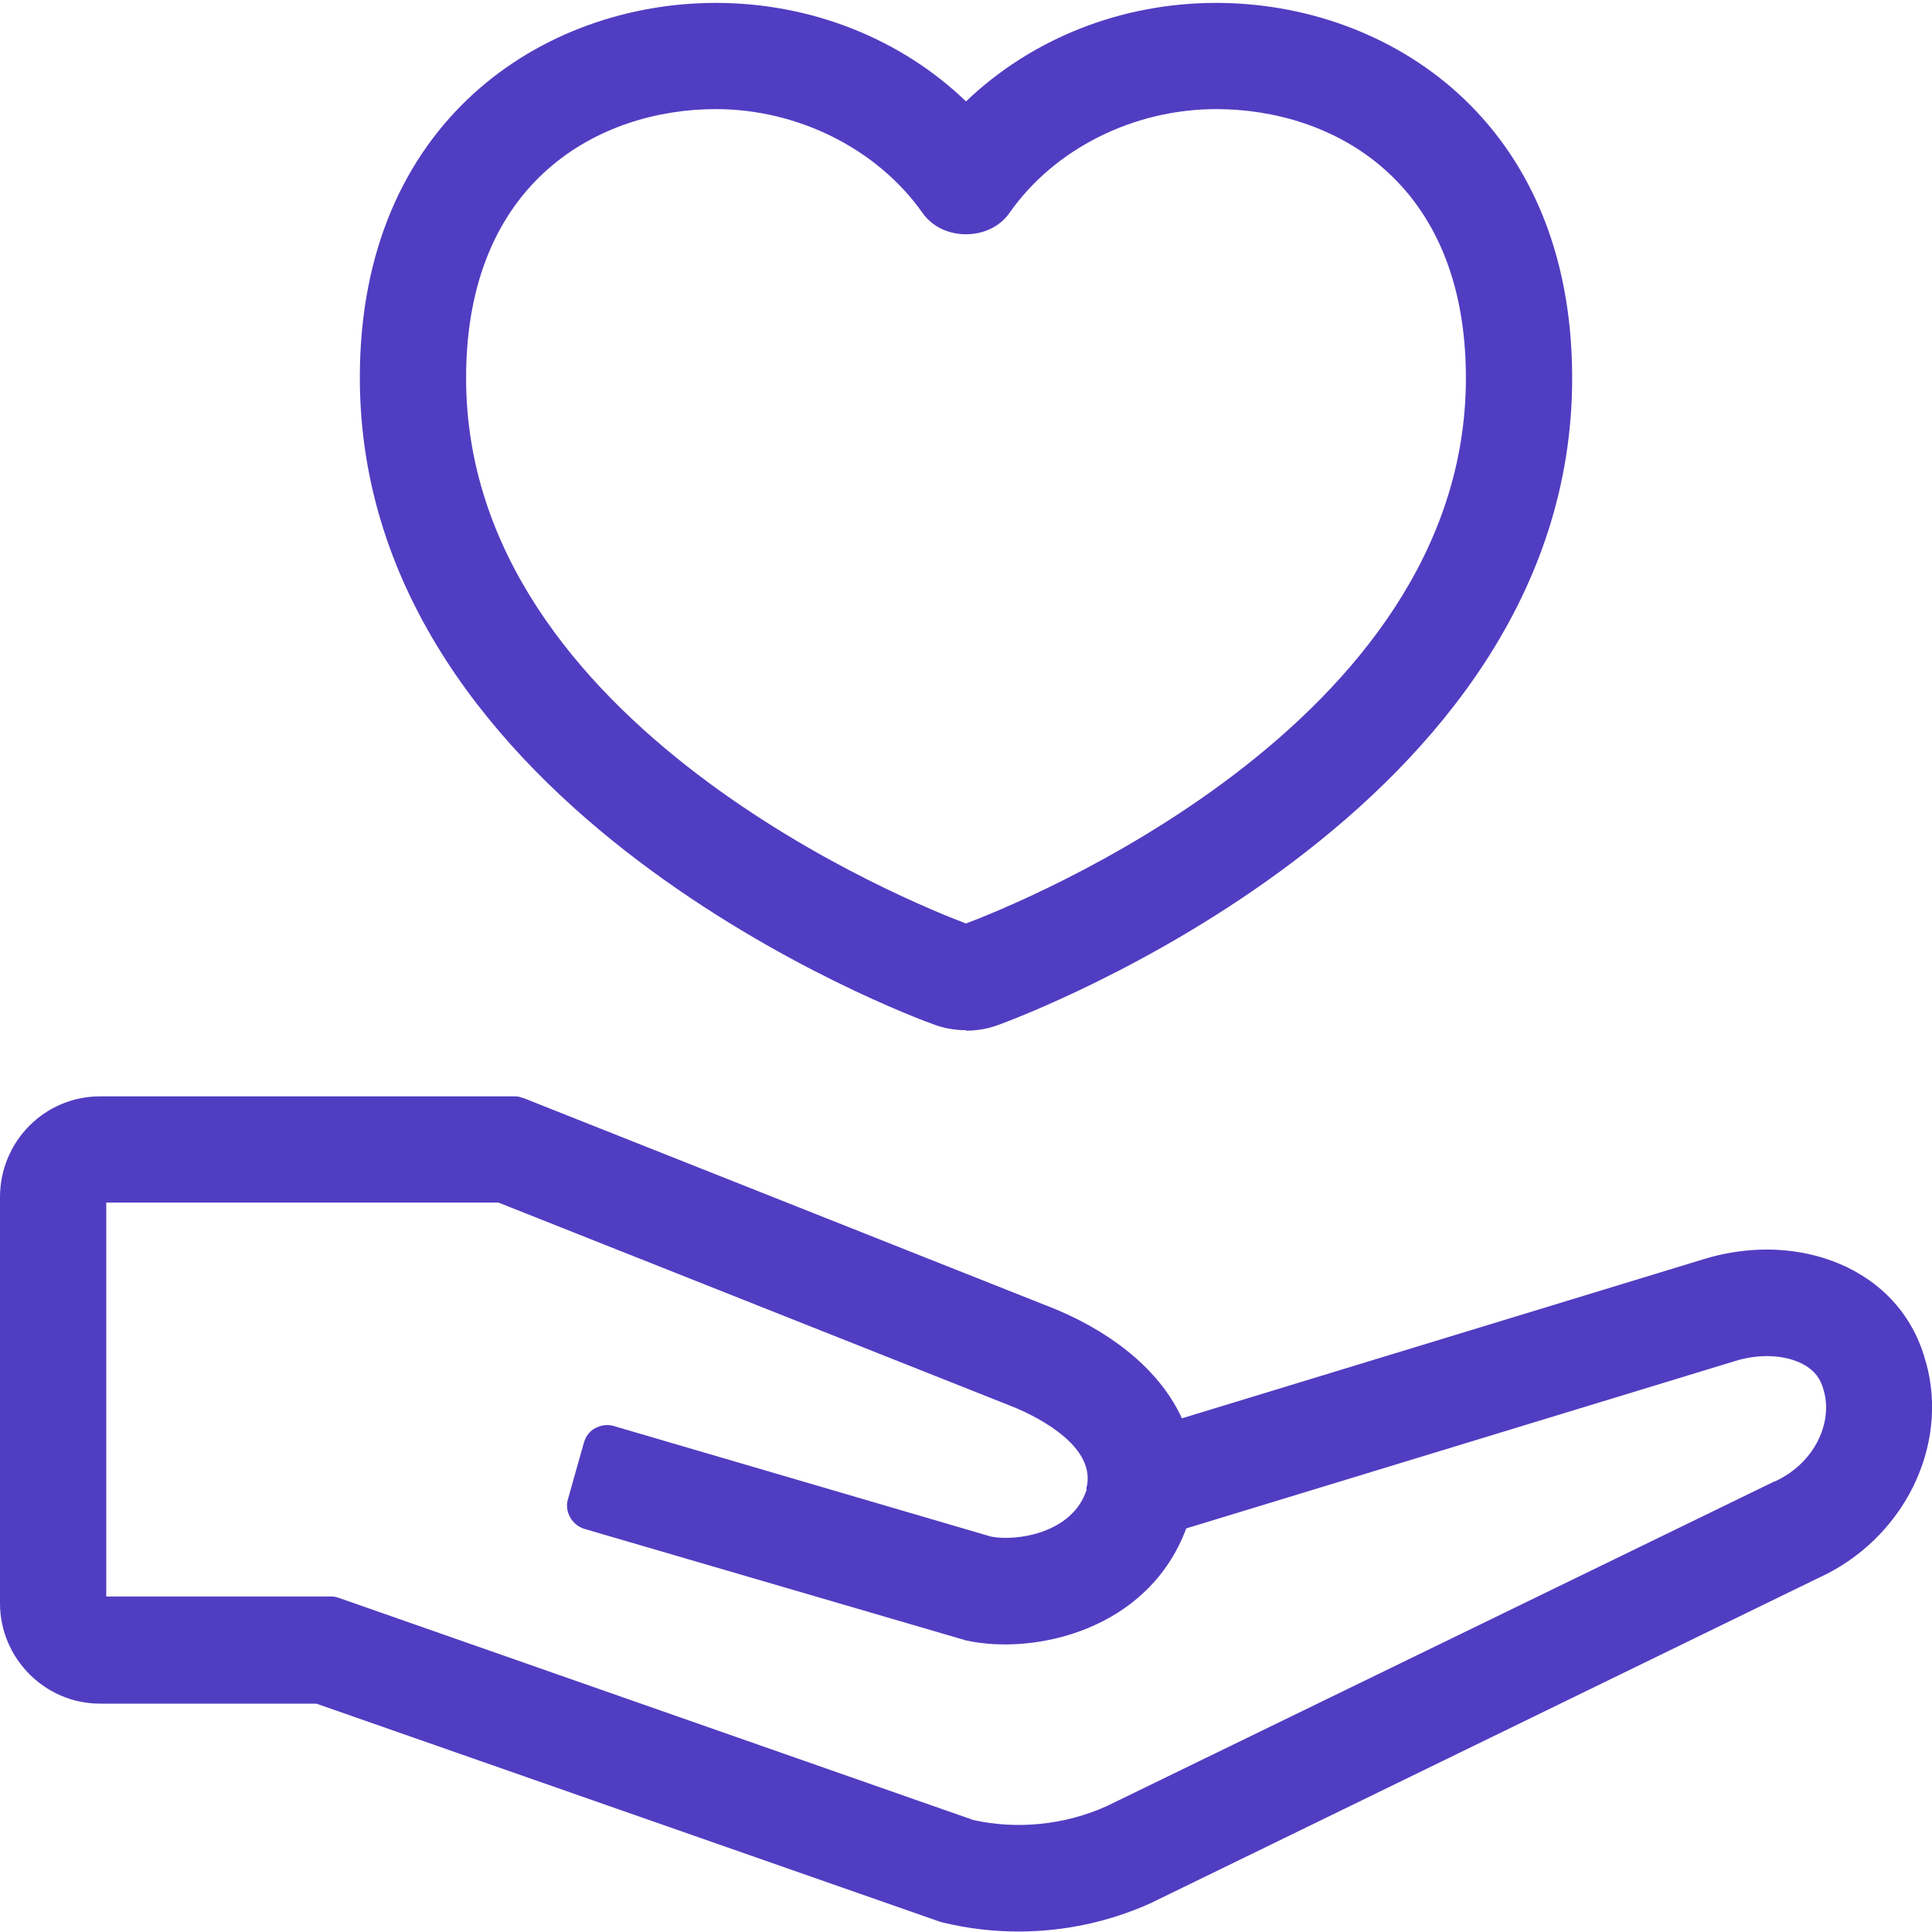
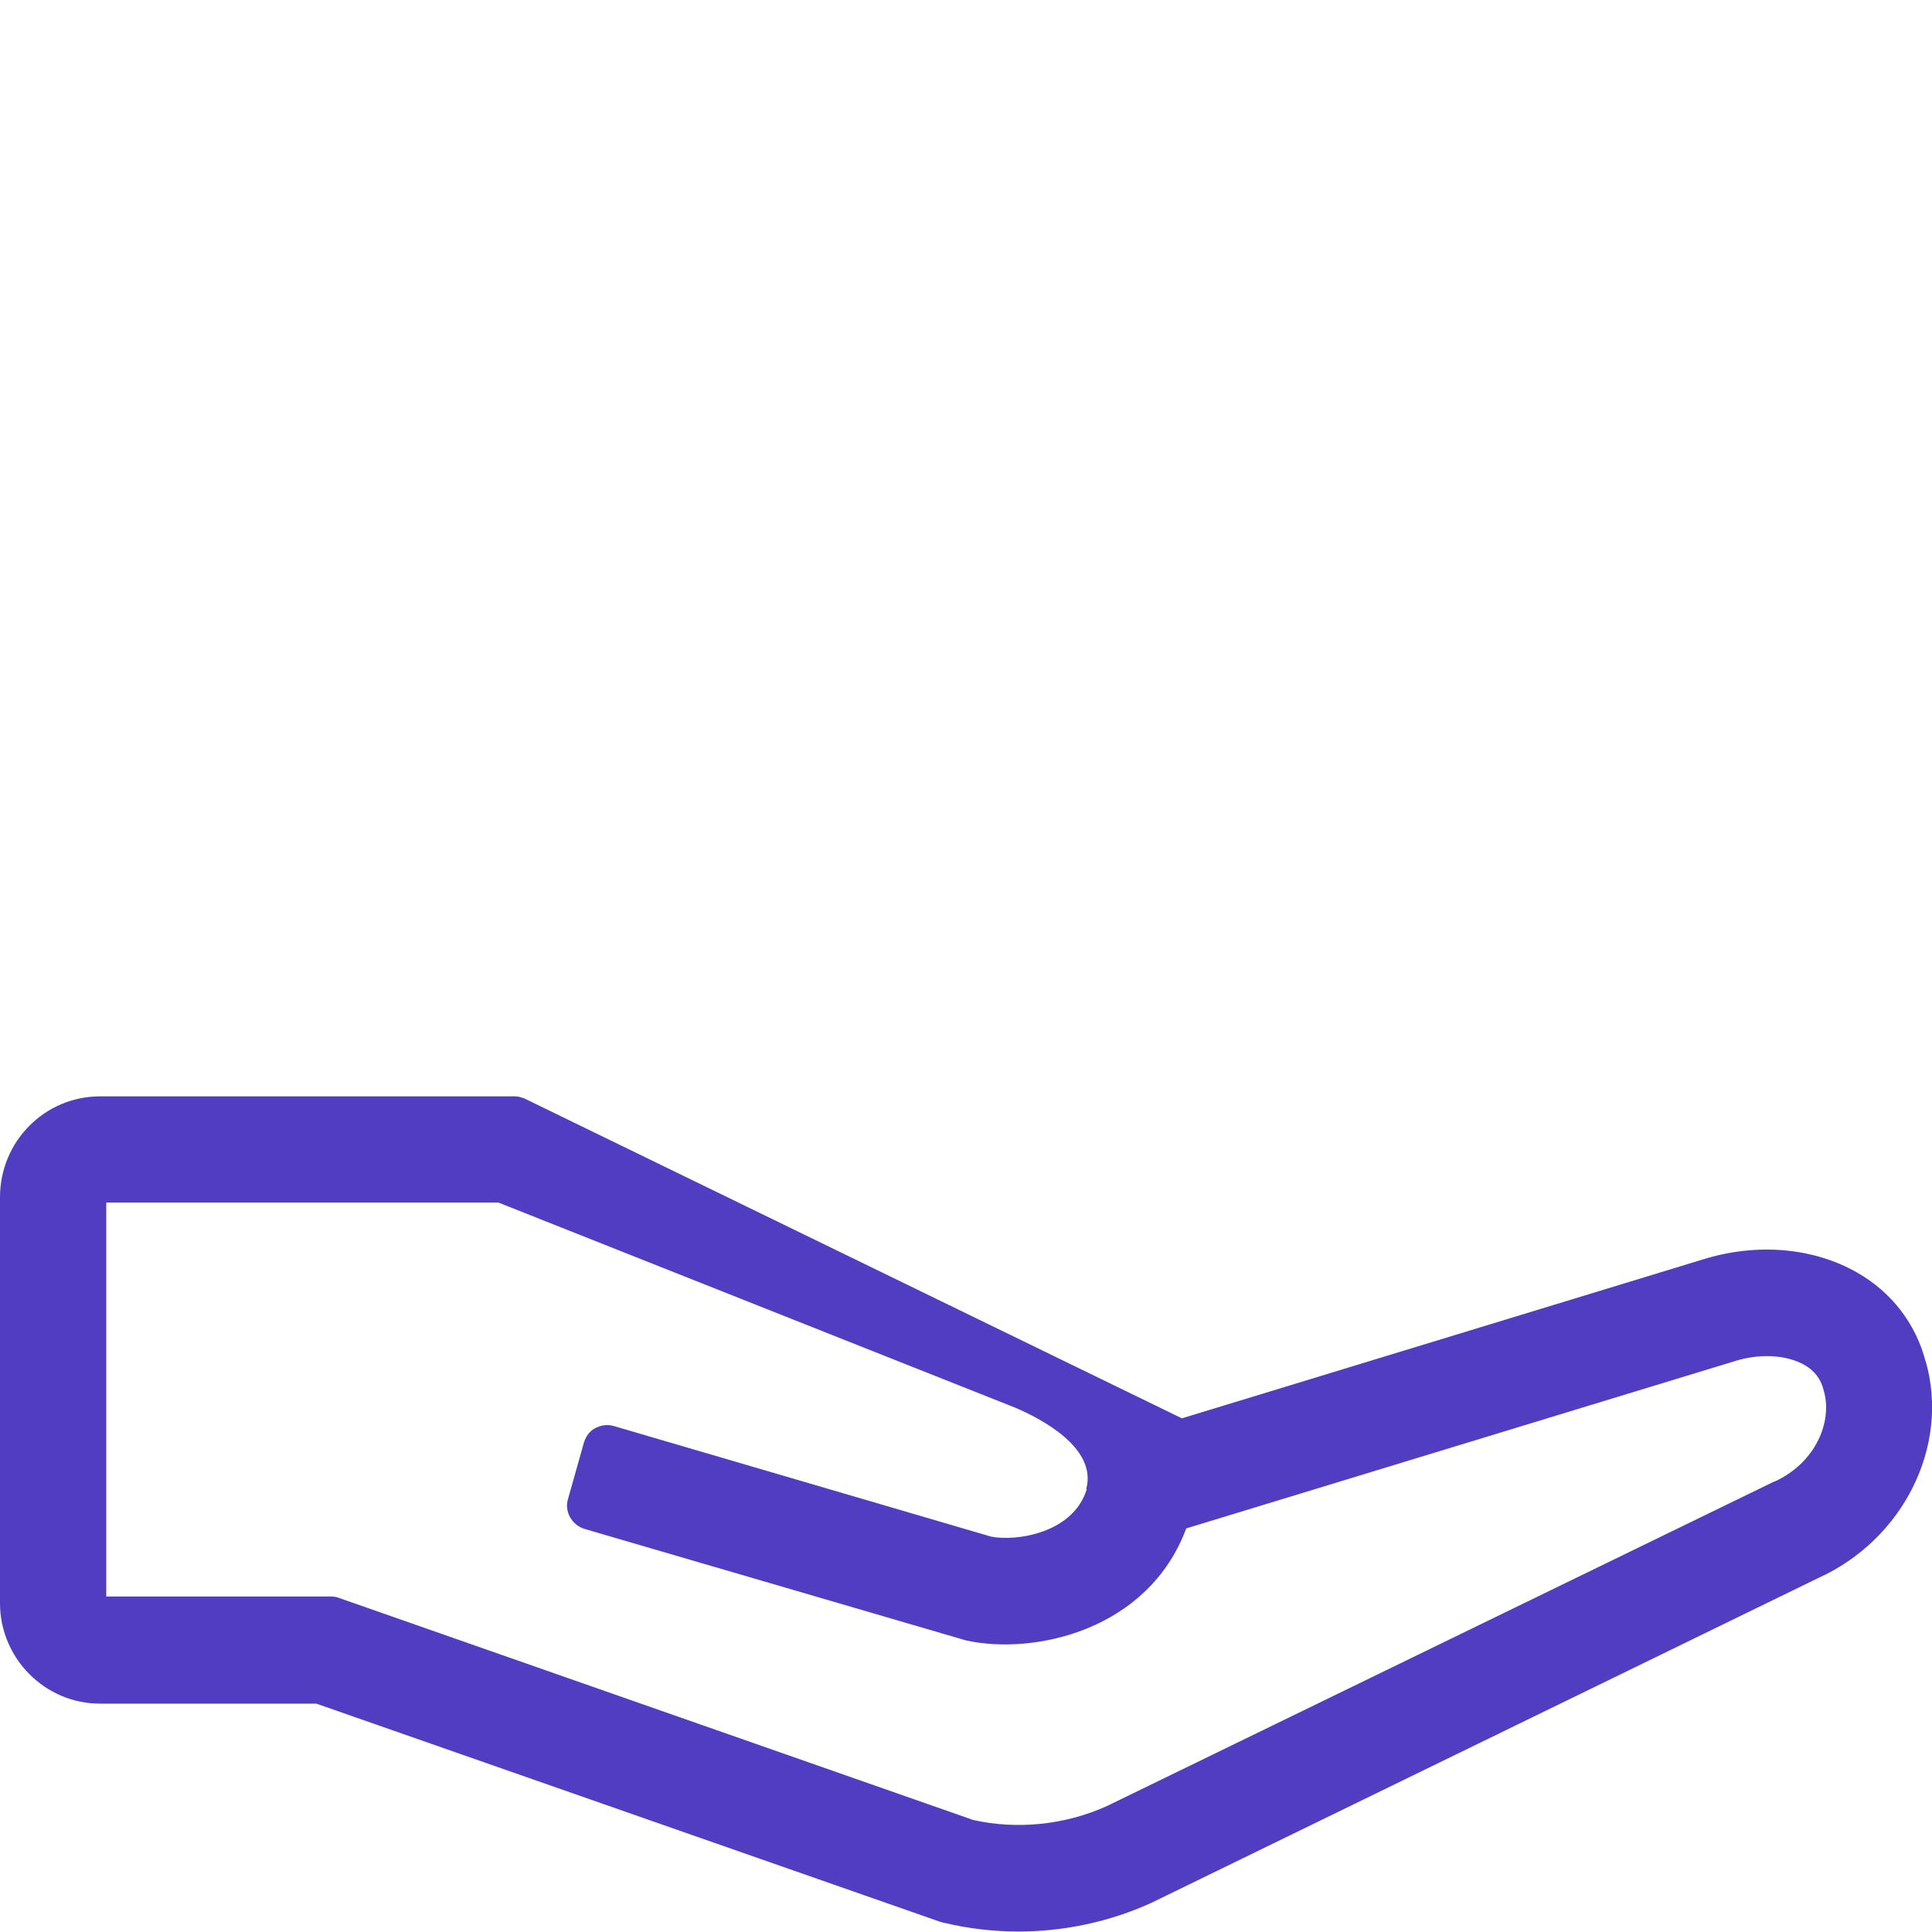
<svg xmlns="http://www.w3.org/2000/svg" width="40" height="40" viewBox="0 0 40 40" fill="none">
  <g id="icon/insurance_40_2" clip-path="url(#clip0_2665_8892)">
-     <path id="Vector" d="M39.87 28.196C39.67 27.416 39.17 26.757 38.45 26.347C37.54 25.827 36.37 25.727 35.25 26.077L24.47 29.365C24.05 28.446 23.15 27.656 21.88 27.116L10.85 22.739C10.79 22.719 10.73 22.699 10.67 22.699H2.07C0.93 22.699 0 23.628 0 24.788V33.194C0 34.333 0.93 35.272 2.07 35.272H6.55L19.44 39.78C19.44 39.78 19.53 39.81 19.55 39.81C20.05 39.93 20.57 39.99 21.09 39.99C22.03 39.99 22.97 39.79 23.83 39.4L37.64 32.674C39.41 31.874 40.37 29.935 39.87 28.186V28.196ZM22.5 30.835C22.21 31.754 21.03 31.914 20.52 31.814L12.71 29.525C12.58 29.485 12.45 29.505 12.33 29.565C12.21 29.625 12.13 29.735 12.09 29.865L11.76 31.035C11.68 31.294 11.84 31.574 12.1 31.654L20 33.963C21.4 34.273 23.77 33.763 24.56 31.644L35.9 28.186C36.43 28.016 36.99 28.046 37.37 28.266C37.57 28.386 37.7 28.546 37.76 28.796C37.94 29.415 37.61 30.275 36.74 30.675C36.74 30.675 36.74 30.675 36.73 30.675L22.92 37.391C22.04 37.791 21.04 37.881 20.15 37.681L7.02 33.084C6.97 33.063 6.91 33.054 6.86 33.054H2.2V24.898H10.32L21.02 29.145C21.54 29.365 22.72 29.975 22.49 30.825L22.5 30.835Z" fill="#513DC1" />
-     <path id="Vector_2" d="M20 21.329C19.77 21.329 19.54 21.289 19.33 21.209C18.85 21.04 7.45 16.802 7.45 7.816C7.45 2.489 11.27 0.06 14.82 0.06C16.79 0.06 18.65 0.8 20 2.099C21.36 0.8 23.21 0.06 25.18 0.06C28.73 0.06 32.55 2.489 32.55 7.826C32.55 16.812 21.16 21.04 20.67 21.22C20.46 21.299 20.23 21.339 20 21.339V21.329ZM14.82 2.259C12.44 2.259 9.65 3.718 9.65 7.826C9.65 15.033 18.97 18.731 20 19.12C21.03 18.731 30.35 15.033 30.35 7.826C30.35 3.718 27.57 2.259 25.18 2.259C23.47 2.259 21.83 3.079 20.9 4.408C20.49 4.998 19.51 4.998 19.1 4.408C18.17 3.089 16.53 2.259 14.82 2.259Z" fill="#513DC1" />
+     <path id="Vector" d="M39.87 28.196C39.67 27.416 39.17 26.757 38.45 26.347C37.54 25.827 36.37 25.727 35.25 26.077L24.47 29.365L10.85 22.739C10.79 22.719 10.73 22.699 10.67 22.699H2.07C0.93 22.699 0 23.628 0 24.788V33.194C0 34.333 0.93 35.272 2.07 35.272H6.55L19.44 39.78C19.44 39.78 19.53 39.81 19.55 39.81C20.05 39.93 20.57 39.99 21.09 39.99C22.03 39.99 22.97 39.79 23.83 39.4L37.64 32.674C39.41 31.874 40.37 29.935 39.87 28.186V28.196ZM22.5 30.835C22.21 31.754 21.03 31.914 20.52 31.814L12.71 29.525C12.58 29.485 12.45 29.505 12.33 29.565C12.21 29.625 12.13 29.735 12.09 29.865L11.76 31.035C11.68 31.294 11.84 31.574 12.1 31.654L20 33.963C21.4 34.273 23.77 33.763 24.56 31.644L35.9 28.186C36.43 28.016 36.99 28.046 37.37 28.266C37.57 28.386 37.7 28.546 37.76 28.796C37.94 29.415 37.61 30.275 36.74 30.675C36.74 30.675 36.74 30.675 36.73 30.675L22.92 37.391C22.04 37.791 21.04 37.881 20.15 37.681L7.02 33.084C6.97 33.063 6.91 33.054 6.86 33.054H2.2V24.898H10.32L21.02 29.145C21.54 29.365 22.72 29.975 22.49 30.825L22.5 30.835Z" fill="#513DC1" />
  </g>
  <defs>
    <clipPath id="clip0_2665_8892">
      <rect width="40" height="40" fill="white" />
    </clipPath>
  </defs>
</svg>